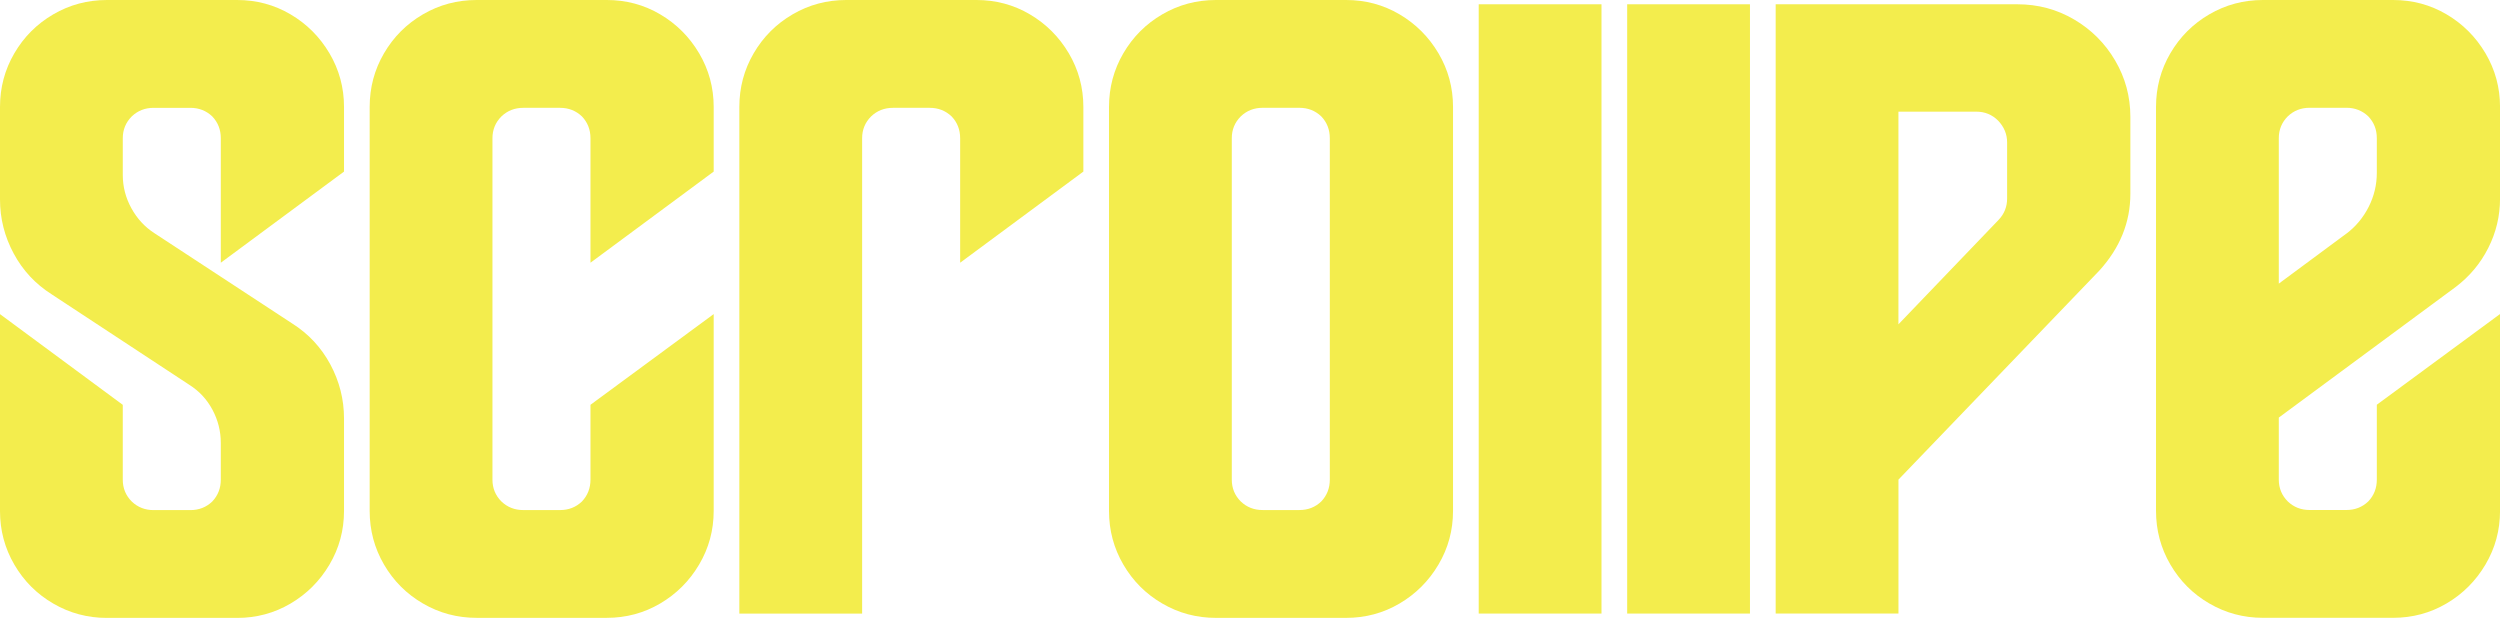
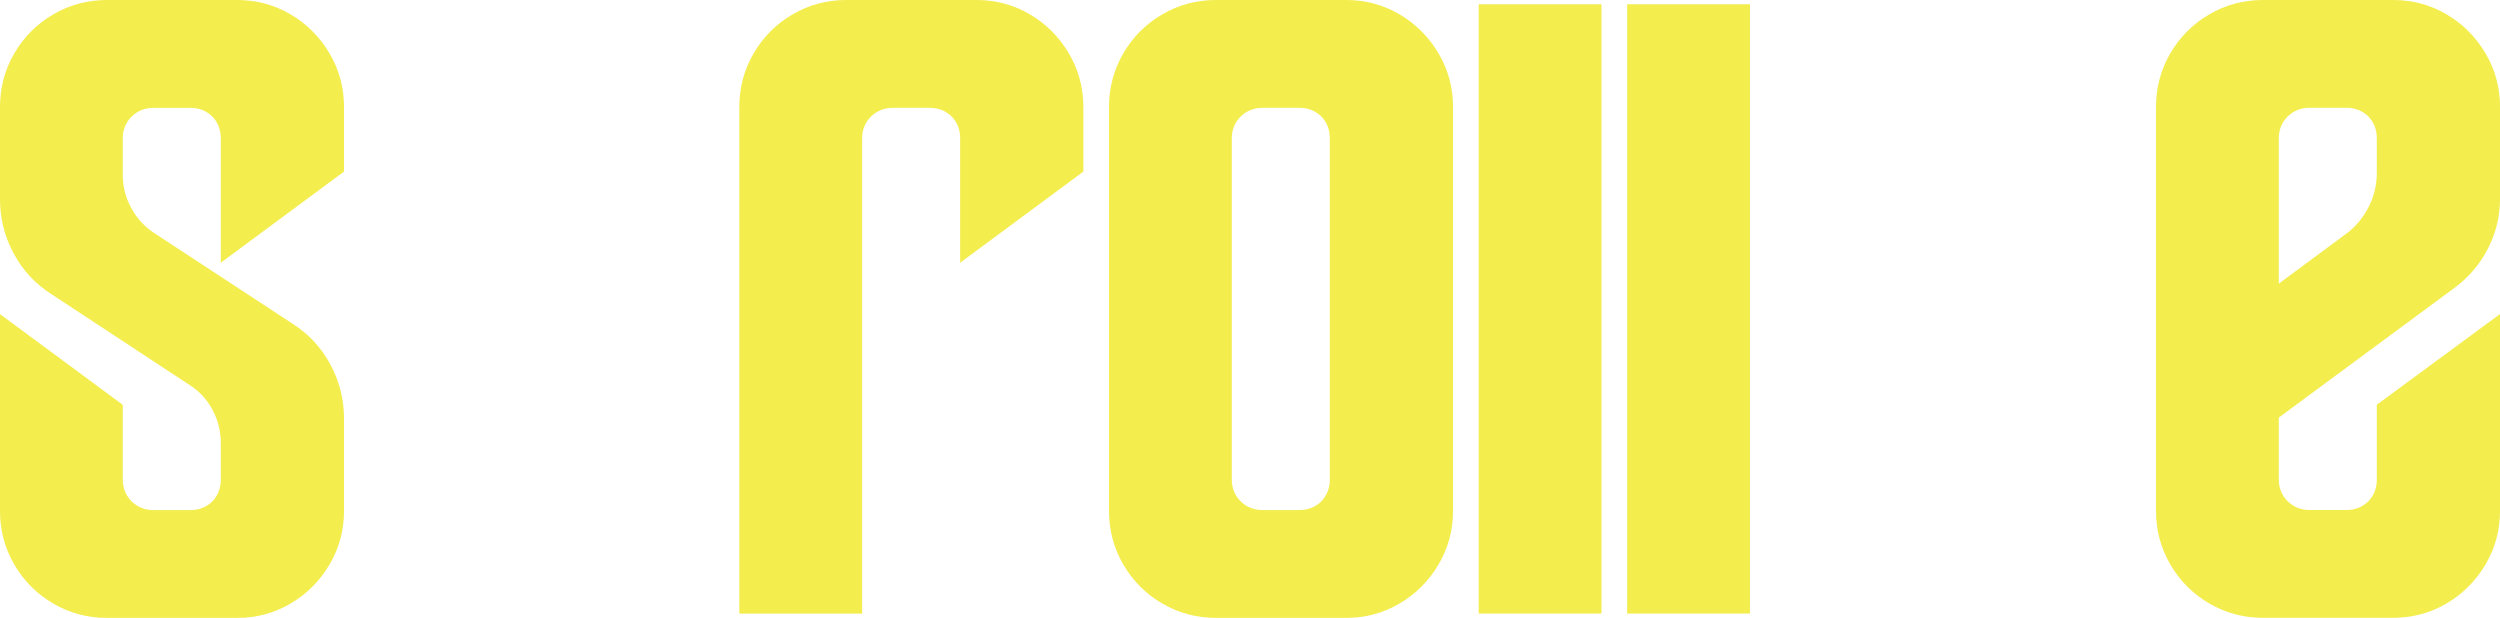
<svg xmlns="http://www.w3.org/2000/svg" id="Layer_2" data-name="Layer 2" viewBox="0 0 817.69 202.08">
  <defs>
    <style>
      .cls-1 {
        fill: #f3ed4d;
      }
    </style>
  </defs>
  <g id="katman_1" data-name="katman 1">
    <g>
      <path class="cls-1" d="M16.93,96.28c-5.32-3.36-9.47-7.81-12.45-13.36-2.99-5.55-4.48-11.45-4.48-17.7v-30.23c0-6.34,1.56-12.2,4.69-17.56,3.13-5.36,7.37-9.61,12.74-12.74C22.79,1.56,28.64,0,34.99,0h42.54c6.34,0,12.18,1.56,17.49,4.69,5.32,3.13,9.56,7.37,12.74,12.74,3.17,5.37,4.76,11.22,4.76,17.56v21.13l-40.3,29.81v-40.72c0-2.8-.93-5.18-2.8-7.14-1.96-1.86-4.34-2.8-7.14-2.8h-12.04c-2.8,0-5.18.93-7.14,2.8-1.96,1.96-2.94,4.34-2.94,7.14v12.03c0,3.83.93,7.44,2.8,10.85,1.87,3.41,4.38,6.14,7.56,8.19l45.06,29.53c5.32,3.36,9.47,7.82,12.46,13.37,2.98,5.55,4.48,11.45,4.48,17.7v30.23c0,6.35-1.59,12.2-4.76,17.56-3.17,5.37-7.42,9.61-12.74,12.74-5.32,3.13-11.15,4.69-17.49,4.69h-42.54c-6.35,0-12.2-1.56-17.56-4.69-5.37-3.12-9.61-7.37-12.74-12.74-3.13-5.36-4.69-11.22-4.69-17.56v-64.37l40.16,29.67v24.49c0,2.8.98,5.18,2.94,7.14,1.96,1.87,4.34,2.8,7.14,2.8h12.04c2.8,0,5.18-.93,7.14-2.8,1.86-1.96,2.8-4.34,2.8-7.14v-12.04c0-3.83-.91-7.44-2.73-10.85-1.82-3.41-4.36-6.13-7.63-8.19l-44.92-29.53Z" />
-       <path class="cls-1" d="M233.43,102.72v64.37c0,6.35-1.59,12.2-4.76,17.56-3.17,5.37-7.42,9.61-12.74,12.74-5.32,3.13-11.15,4.69-17.49,4.69h-42.54c-6.35,0-12.2-1.56-17.56-4.69-5.37-3.12-9.61-7.37-12.74-12.74-3.13-5.36-4.69-11.22-4.69-17.56V34.99c0-6.34,1.56-12.2,4.69-17.56,3.13-5.36,7.37-9.61,12.74-12.74,5.36-3.13,11.22-4.69,17.56-4.69h42.54c6.34,0,12.18,1.56,17.49,4.69,5.32,3.13,9.56,7.37,12.74,12.74,3.17,5.37,4.76,11.22,4.76,17.56v21.13l-40.3,29.81v-40.72c0-2.8-.93-5.18-2.8-7.14-1.96-1.86-4.34-2.8-7.14-2.8h-12.04c-2.8,0-5.18.93-7.14,2.8-1.96,1.96-2.94,4.34-2.94,7.14v111.68c0,2.8.98,5.18,2.94,7.14,1.96,1.87,4.34,2.8,7.14,2.8h12.04c2.8,0,5.18-.93,7.14-2.8,1.86-1.96,2.8-4.34,2.8-7.14v-24.49l40.3-29.67Z" />
      <path class="cls-1" d="M241.82,200.68V34.99c0-6.34,1.56-12.2,4.69-17.56,3.13-5.36,7.37-9.61,12.74-12.74,5.36-3.13,11.22-4.69,17.56-4.69h42.54c6.34,0,12.18,1.56,17.49,4.69,5.32,3.13,9.56,7.37,12.74,12.74,3.17,5.37,4.76,11.22,4.76,17.56v21.13l-40.3,29.81v-40.72c0-2.8-.93-5.18-2.8-7.14-1.96-1.86-4.34-2.8-7.14-2.8h-12.04c-2.8,0-5.18.93-7.14,2.8-1.96,1.96-2.94,4.34-2.94,7.14v155.48h-40.16Z" />
      <path class="cls-1" d="M475.25,34.99v132.11c0,6.35-1.59,12.2-4.76,17.56-3.17,5.37-7.42,9.61-12.74,12.74-5.32,3.13-11.15,4.69-17.49,4.69h-42.54c-6.35,0-12.2-1.56-17.56-4.69-5.37-3.12-9.61-7.37-12.74-12.74-3.13-5.36-4.69-11.22-4.69-17.56V34.99c0-6.34,1.56-12.2,4.69-17.56,3.13-5.36,7.37-9.61,12.74-12.74,5.36-3.13,11.22-4.69,17.56-4.69h42.54c6.34,0,12.17,1.56,17.49,4.69,5.32,3.13,9.56,7.37,12.74,12.74,3.17,5.37,4.76,11.22,4.76,17.56ZM434.95,156.88V45.2c0-2.8-.93-5.18-2.8-7.14-1.96-1.86-4.34-2.8-7.14-2.8h-12.04c-2.8,0-5.18.93-7.14,2.8-1.96,1.96-2.94,4.34-2.94,7.14v111.68c0,2.8.98,5.18,2.94,7.14,1.96,1.87,4.34,2.8,7.14,2.8h12.04c2.8,0,5.18-.93,7.14-2.8,1.86-1.96,2.8-4.34,2.8-7.14Z" />
      <path class="cls-1" d="M483.65,1.4h40.16v199.28h-40.16V1.4Z" />
-       <path class="cls-1" d="M532.21,1.4h40.16v199.28h-40.16V1.4Z" />
-       <path class="cls-1" d="M686.57,88.58l-65.63,68.29v43.8h-40.16V1.4h79.07c6.72,0,12.9,1.66,18.54,4.97,5.64,3.31,10.12,7.79,13.43,13.43,3.31,5.65,4.97,11.78,4.97,18.4v25.19c0,9.33-3.41,17.73-10.22,25.19ZM620.93,106.08l32.75-34.15c1.87-1.96,2.8-4.29,2.8-7v-18.33c0-2.7-.98-5.08-2.94-7.14-1.96-1.96-4.34-2.94-7.14-2.94h-25.47v69.55Z" />
+       <path class="cls-1" d="M532.21,1.4h40.16v199.28h-40.16V1.4" />
      <path class="cls-1" d="M705.18,167.09V34.99c0-6.34,1.56-12.2,4.69-17.56,3.13-5.36,7.37-9.61,12.74-12.74,5.36-3.13,11.22-4.69,17.56-4.69h42.54c6.34,0,12.17,1.56,17.49,4.69,5.32,3.13,9.56,7.37,12.74,12.74,3.17,5.37,4.76,11.22,4.76,17.56v29.95c0,5.69-1.28,11.08-3.85,16.16-2.57,5.09-6.14,9.35-10.71,12.8l-57.8,42.68v20.29c0,2.8.98,5.18,2.94,7.14,1.96,1.87,4.34,2.8,7.14,2.8h12.04c2.8,0,5.18-.93,7.14-2.8,1.87-1.96,2.8-4.34,2.8-7.14v-24.49l40.3-29.67v64.37c0,6.35-1.59,12.2-4.76,17.56-3.17,5.37-7.42,9.61-12.74,12.74-5.32,3.13-11.15,4.69-17.49,4.69h-42.54c-6.34,0-12.2-1.56-17.56-4.69-5.37-3.12-9.61-7.37-12.74-12.74-3.13-5.36-4.69-11.22-4.69-17.56ZM767.46,76.41c3.08-2.33,5.5-5.25,7.28-8.75,1.77-3.5,2.66-7.21,2.66-11.13v-11.34c0-2.8-.93-5.18-2.8-7.14-1.96-1.86-4.34-2.8-7.14-2.8h-12.04c-2.8,0-5.18.93-7.14,2.8-1.96,1.96-2.94,4.34-2.94,7.14v47.58l22.11-16.37Z" />
    </g>
  </g>
</svg>